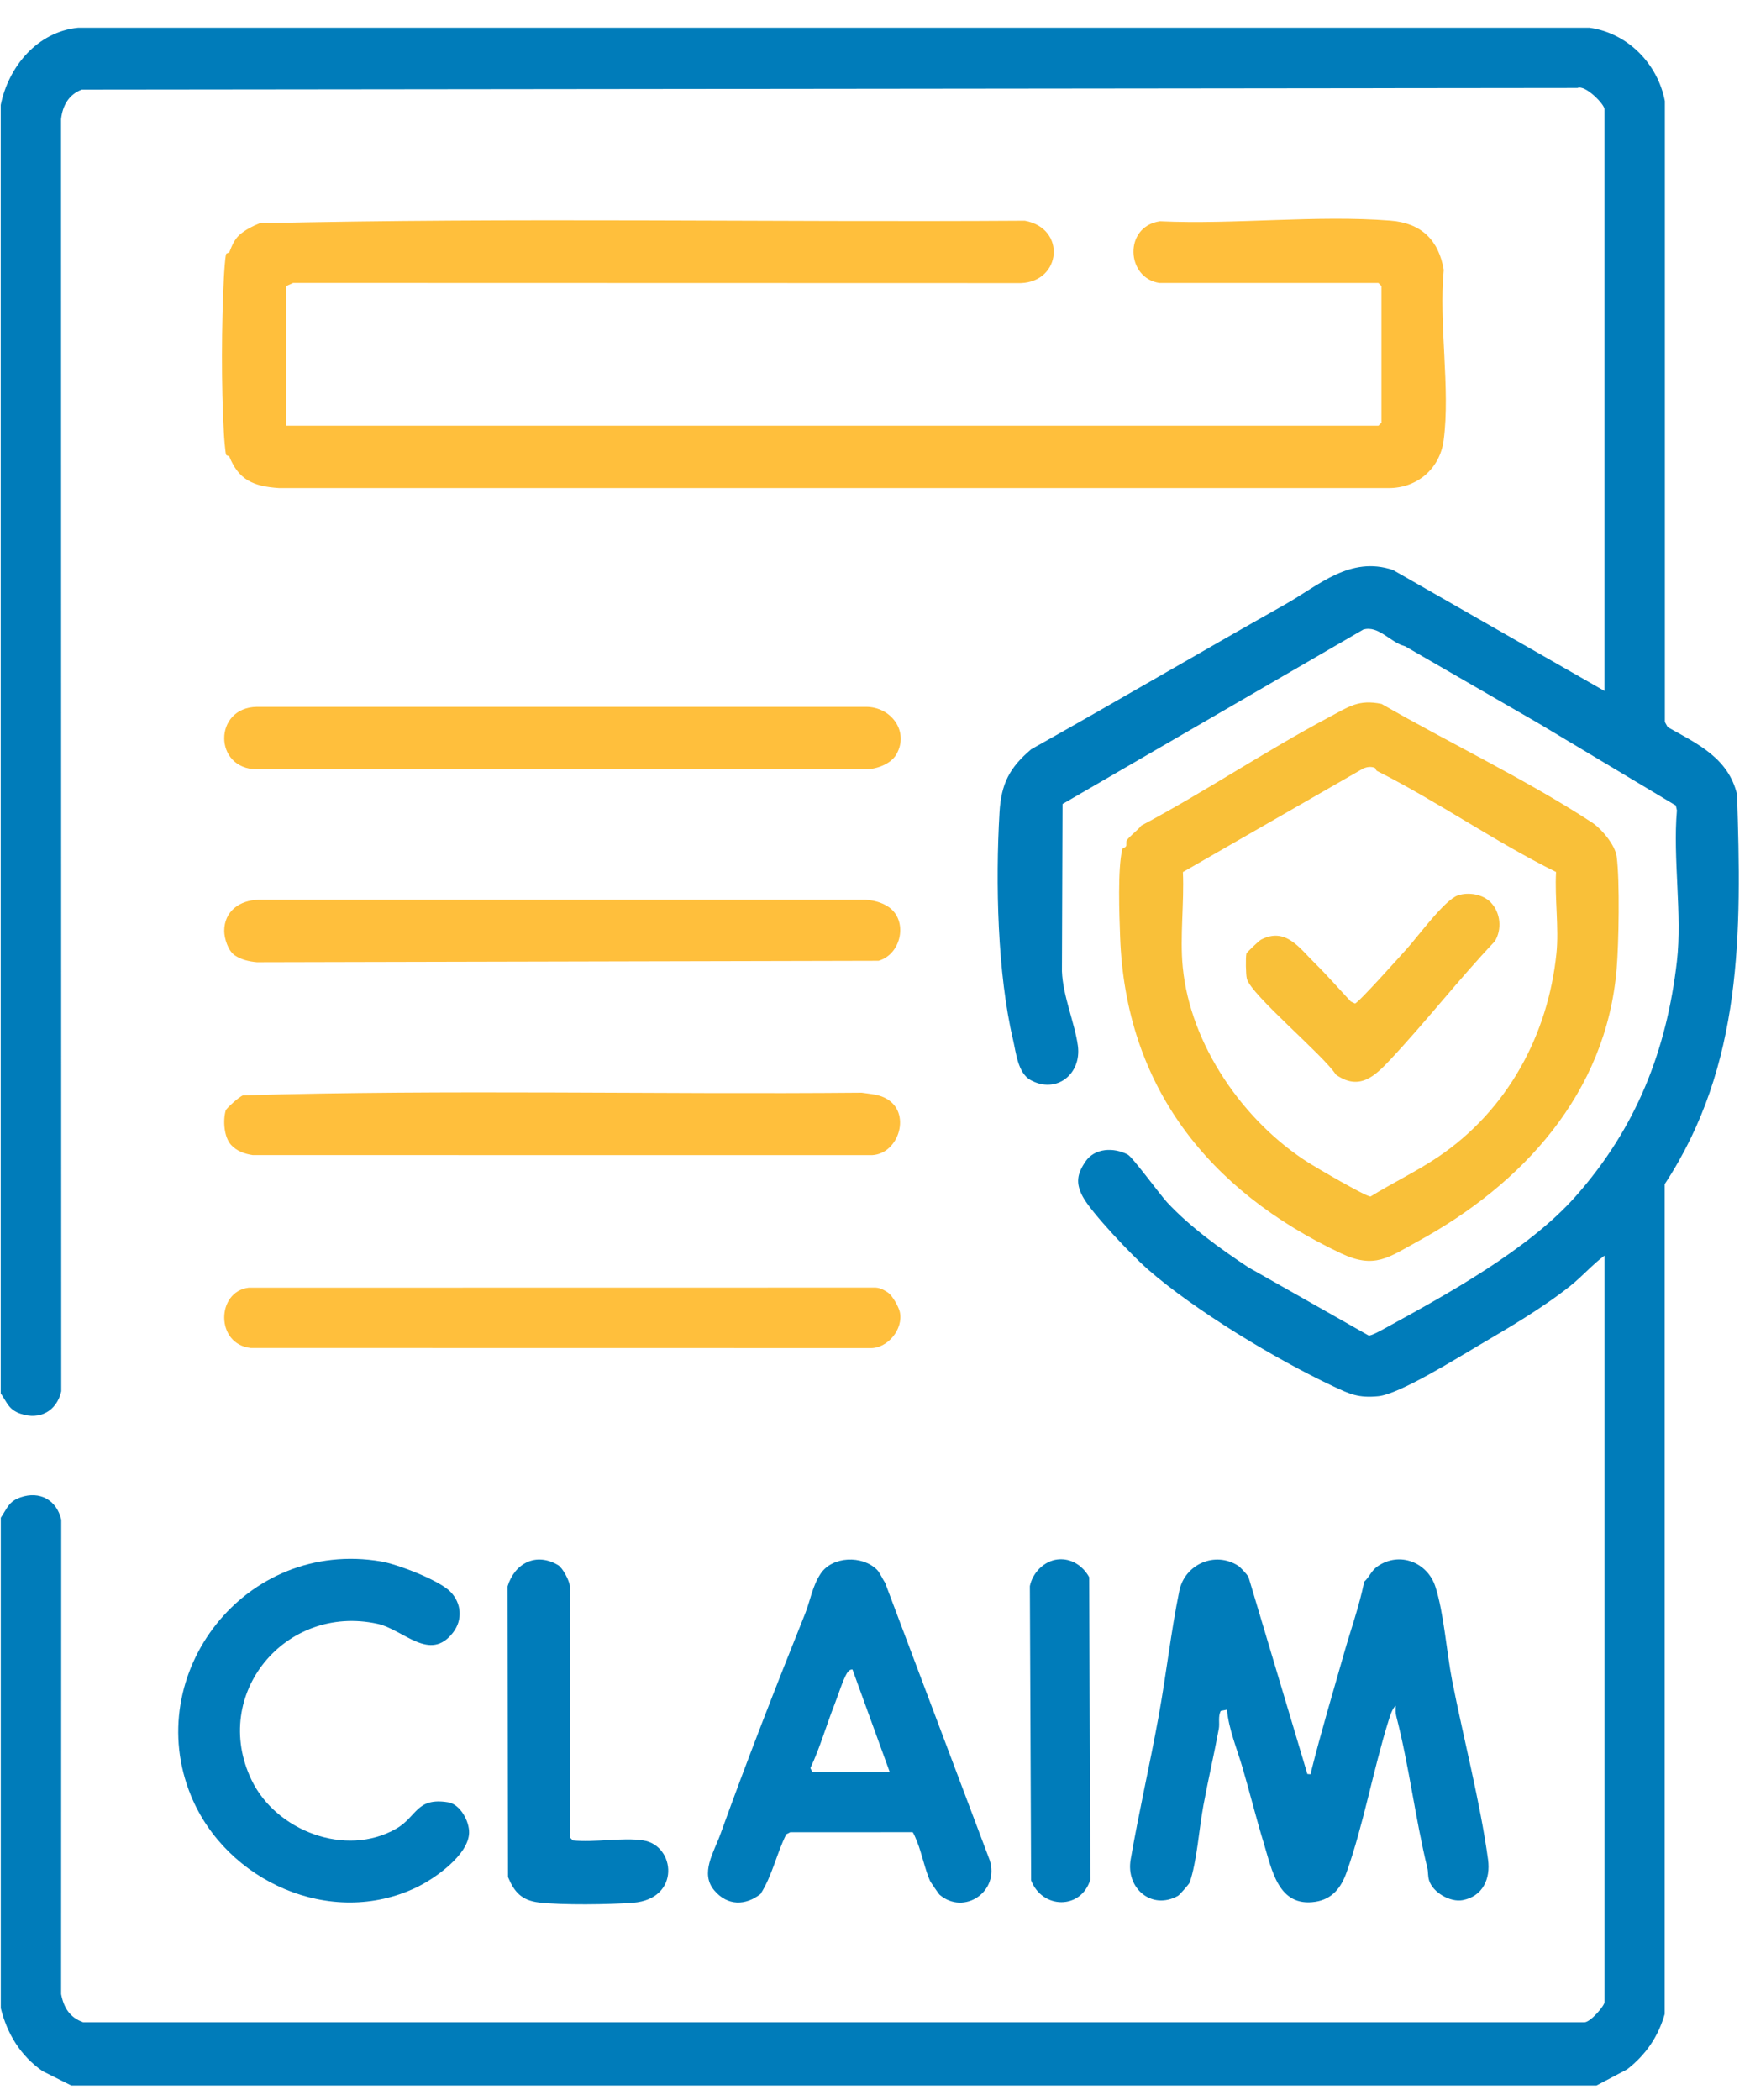
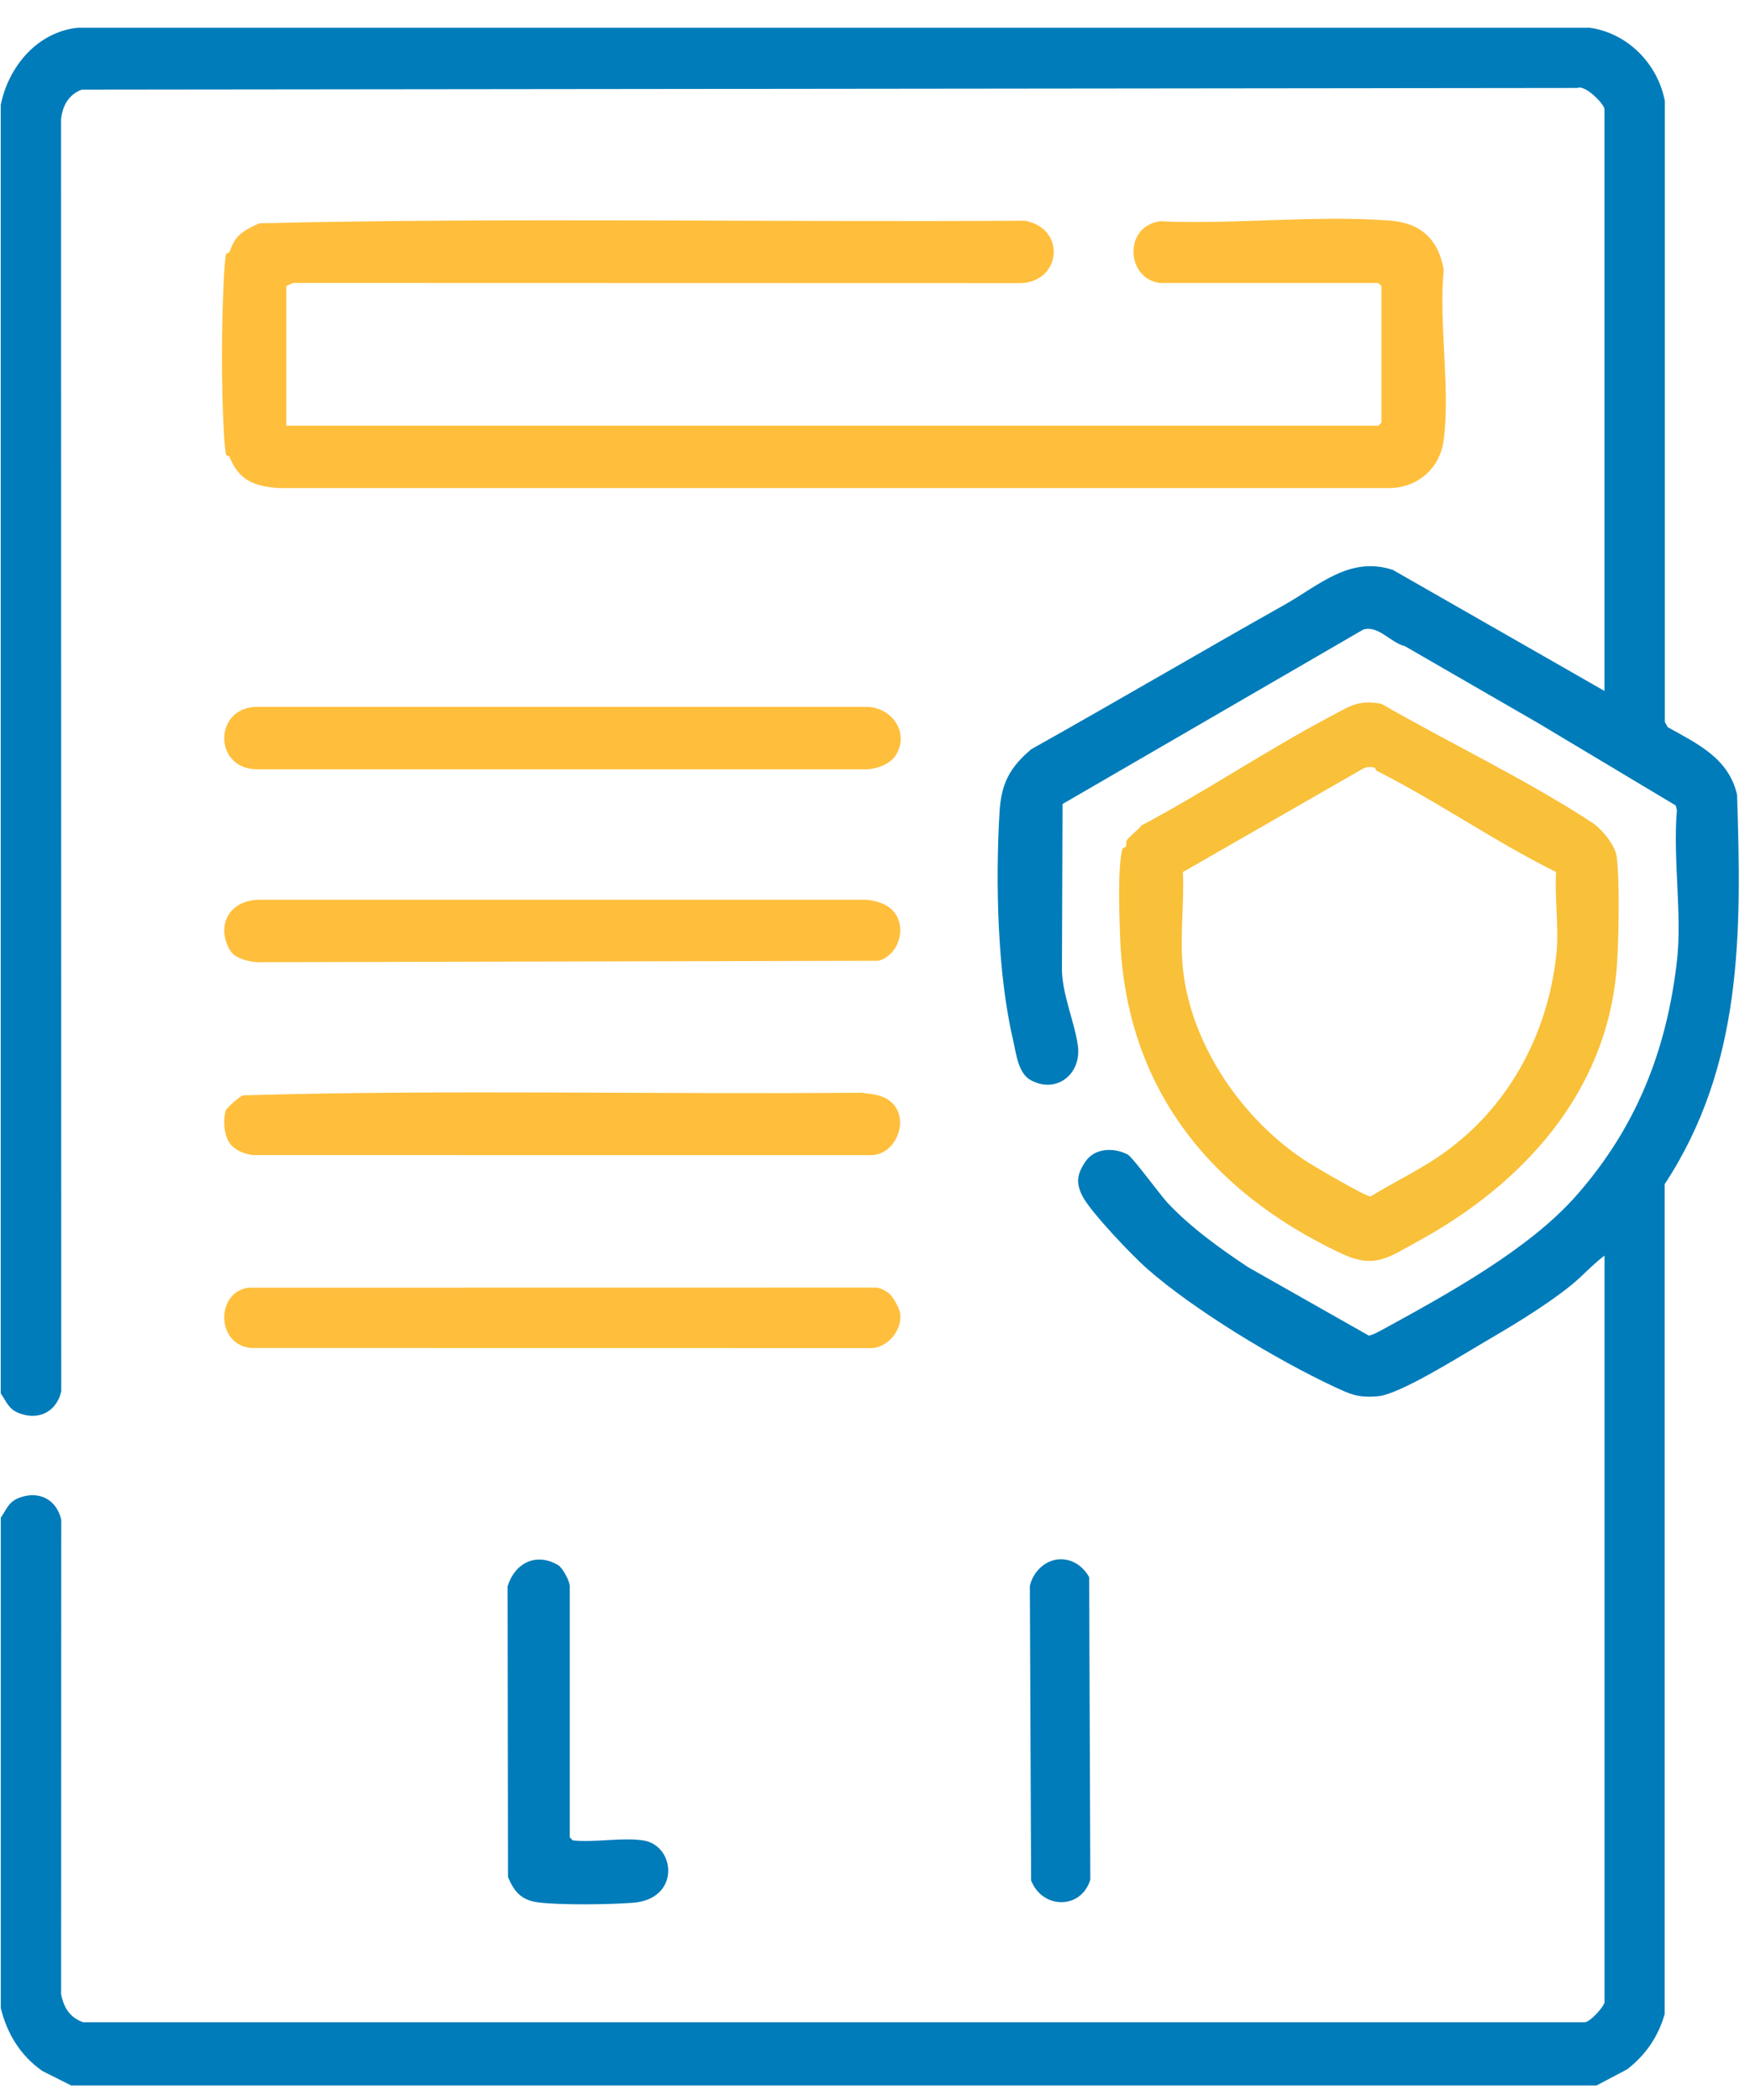
<svg xmlns="http://www.w3.org/2000/svg" width="55" height="66" viewBox="0 0 55 66" fill="none">
  <path d="M2.239 65.544L1.335 65.091C0.647 64.608 0.231 63.936 0.025 63.116V47.699C0.228 47.403 0.271 47.187 0.647 47.058C1.25 46.852 1.78 47.139 1.925 47.762L1.921 62.672C2.005 63.103 2.194 63.407 2.615 63.557H49.798C49.988 63.553 50.428 63.04 50.428 62.923V39.461C50.058 39.736 49.718 40.122 49.366 40.403C48.487 41.105 47.432 41.722 46.458 42.294C45.784 42.69 43.991 43.812 43.321 43.881C42.688 43.944 42.42 43.812 41.911 43.574C40.108 42.729 37.541 41.181 36.053 39.875C35.58 39.459 34.298 38.115 34.029 37.608C33.802 37.181 33.85 36.898 34.113 36.508C34.404 36.076 35.006 36.056 35.442 36.286C35.594 36.365 36.458 37.547 36.686 37.794C37.411 38.57 38.342 39.239 39.229 39.828L43.017 41.974C43.104 41.982 43.422 41.805 43.524 41.748C45.495 40.669 48.039 39.271 49.516 37.604C51.426 35.449 52.379 33.017 52.703 30.212C52.873 28.749 52.571 26.967 52.703 25.47L52.668 25.316L48.353 22.733L44.156 20.309C43.695 20.195 43.327 19.645 42.845 19.787L33.394 25.269L33.375 30.525C33.404 31.302 33.777 32.147 33.876 32.865C33.998 33.76 33.197 34.393 32.386 33.943C31.989 33.721 31.932 33.078 31.841 32.69C31.347 30.596 31.284 27.745 31.413 25.534C31.466 24.629 31.728 24.125 32.41 23.548C35.084 22.049 37.724 20.497 40.395 18.993C41.459 18.392 42.428 17.465 43.777 17.912L50.426 21.715V3.431C50.426 3.277 49.822 2.656 49.577 2.765L2.57 2.816C2.159 2.971 1.967 3.32 1.919 3.743L1.925 43.728C1.78 44.351 1.25 44.638 0.647 44.432C0.27 44.303 0.228 44.087 0.023 43.791V3.299C0.265 2.093 1.175 0.997 2.457 0.871H49.956C51.153 1.038 52.099 2 52.324 3.176V22.691L52.414 22.854C53.357 23.381 54.321 23.826 54.593 24.97C54.734 29.309 54.78 33.469 52.319 37.216V63.299C52.111 64.022 51.72 64.582 51.138 65.037L50.175 65.544H2.239Z" fill="#007CBA" />
  <path d="M36.438 8.894C35.391 8.739 35.307 7.121 36.454 6.954C38.803 7.062 41.38 6.751 43.703 6.935C44.669 7.011 45.216 7.544 45.375 8.482C45.211 10.15 45.59 12.232 45.37 13.85C45.249 14.733 44.535 15.344 43.641 15.34H8.772C7.958 15.288 7.5 15.077 7.207 14.348C7.198 14.325 7.113 14.325 7.103 14.283C7.075 14.164 7.043 13.755 7.036 13.603C6.952 12.144 6.961 10.197 7.036 8.734C7.045 8.562 7.071 8.13 7.104 7.992C7.114 7.949 7.199 7.949 7.208 7.927C7.282 7.74 7.361 7.53 7.532 7.378C7.702 7.227 7.947 7.103 8.161 7.017C16.162 6.832 24.195 6.989 32.207 6.937C33.519 7.174 33.359 8.854 32.083 8.898L9.214 8.892L8.997 8.989V13.379H43.322L43.417 13.284V8.989L43.322 8.894H36.438Z" fill="#FFBF3C" />
  <path d="M50.026 25.844C50.331 26.043 50.762 26.555 50.81 26.922C50.911 27.688 50.876 29.658 50.808 30.462C50.478 34.369 47.839 37.225 44.564 39.012C43.636 39.518 43.209 39.893 42.146 39.391C37.971 37.419 35.376 34.134 35.204 29.456C35.179 28.766 35.121 27.306 35.273 26.687C35.283 26.644 35.362 26.654 35.391 26.591C35.411 26.547 35.383 26.461 35.415 26.409C35.495 26.287 35.769 26.083 35.87 25.947C37.881 24.878 39.786 23.593 41.797 22.526C42.385 22.214 42.698 21.972 43.421 22.123C45.558 23.353 47.969 24.501 50.026 25.845V25.844ZM43.211 24.134C43.093 24.084 42.967 24.103 42.852 24.148L37.177 27.408C37.221 28.366 37.079 29.445 37.172 30.393C37.409 32.848 39.084 35.249 41.127 36.544C41.37 36.698 42.933 37.611 43.074 37.605C43.772 37.172 44.526 36.815 45.208 36.354C47.383 34.884 48.657 32.516 48.917 29.959C48.998 29.164 48.858 28.218 48.905 27.406C46.972 26.448 45.198 25.199 43.282 24.232C43.237 24.209 43.227 24.139 43.213 24.133L43.211 24.134Z" fill="#F9C039" />
-   <path d="M38.917 49.211C38.984 49.254 39.189 49.479 39.236 49.555L41.089 55.755C41.265 55.773 41.189 55.749 41.212 55.658C41.523 54.421 41.895 53.181 42.244 51.952C42.459 51.198 42.71 50.514 42.876 49.709C43.045 49.559 43.092 49.365 43.302 49.222C43.993 48.752 44.866 49.105 45.112 49.867C45.377 50.685 45.465 51.927 45.638 52.814C45.994 54.631 46.52 56.634 46.767 58.443C46.85 59.046 46.603 59.601 45.966 59.72C45.584 59.791 45.034 59.484 44.914 59.098C44.87 58.955 44.891 58.838 44.86 58.709C44.478 57.144 44.288 55.505 43.883 53.938C43.854 53.828 43.863 53.72 43.866 53.608C43.753 53.691 43.676 53.965 43.633 54.101C43.157 55.629 42.849 57.364 42.319 58.85C42.15 59.326 41.872 59.687 41.343 59.77C40.169 59.95 39.975 58.762 39.715 57.916C39.49 57.184 39.266 56.288 39.05 55.552C38.874 54.954 38.617 54.349 38.562 53.733L38.367 53.771C38.275 53.948 38.338 54.157 38.306 54.331C38.158 55.134 37.969 55.94 37.82 56.749C37.684 57.475 37.621 58.486 37.39 59.164C37.373 59.213 37.066 59.56 37.024 59.583C36.194 60.047 35.379 59.342 35.535 58.442C35.793 56.953 36.138 55.458 36.412 53.952C36.656 52.614 36.798 51.297 37.065 49.995C37.234 49.168 38.182 48.737 38.918 49.212L38.917 49.211Z" fill="#007CBA" />
-   <path d="M27.562 49.334C27.652 49.424 27.738 49.63 27.817 49.744L31.103 58.458C31.425 59.448 30.299 60.213 29.526 59.546C29.506 59.53 29.245 59.148 29.231 59.117C29.077 58.779 28.967 58.234 28.827 57.893C28.804 57.837 28.709 57.592 28.68 57.583L24.834 57.585L24.71 57.651C24.405 58.263 24.269 58.956 23.901 59.527C23.432 59.893 22.866 59.908 22.448 59.412C21.993 58.874 22.438 58.21 22.636 57.66C23.467 55.354 24.388 52.997 25.303 50.717C25.465 50.316 25.529 49.849 25.794 49.455C26.162 48.907 27.101 48.874 27.561 49.334H27.562ZM25.531 55.691H27.962L26.792 52.47C26.708 52.461 26.647 52.537 26.609 52.602C26.49 52.806 26.333 53.3 26.234 53.553C25.971 54.221 25.776 54.919 25.469 55.569L25.531 55.691Z" fill="#007CBA" />
-   <path d="M14.159 50.029C14.502 50.384 14.548 50.901 14.244 51.302C13.513 52.262 12.687 51.213 11.86 51.033C8.972 50.404 6.616 53.246 7.903 55.937C8.669 57.539 10.864 58.386 12.455 57.472C13.11 57.095 13.082 56.482 14.082 56.643C14.467 56.705 14.756 57.245 14.743 57.609C14.719 58.301 13.67 59.039 13.097 59.314C10.397 60.617 7.109 59.125 6.005 56.444C4.426 52.611 7.704 48.341 11.986 49.075C12.496 49.163 13.809 49.666 14.159 50.029Z" fill="#007CBA" />
  <path d="M28.17 23.712C27.997 24.012 27.551 24.174 27.216 24.178H8.074C6.704 24.17 6.705 22.234 8.074 22.215H27.216C28.007 22.213 28.586 22.992 28.17 23.712Z" fill="#FFBF3C" />
  <path d="M27.915 28.497C28.551 28.916 28.34 29.988 27.612 30.196L8.074 30.241C7.828 30.219 7.578 30.162 7.374 30.022C7.171 29.881 7.048 29.497 7.047 29.259C7.047 28.641 7.53 28.287 8.137 28.278H27.215C27.461 28.297 27.708 28.359 27.915 28.496V28.497Z" fill="#FFBF3C" />
  <path d="M27.908 34.56C28.658 35.04 28.209 36.338 27.334 36.305L7.942 36.303C7.683 36.265 7.438 36.175 7.263 35.983C7.038 35.735 7.002 35.218 7.094 34.897C7.112 34.837 7.534 34.448 7.645 34.425C14.109 34.237 20.606 34.401 27.082 34.342C27.386 34.389 27.645 34.391 27.909 34.559L27.908 34.56Z" fill="#FFBF3C" />
  <path d="M27.907 40.624C28.045 40.712 28.242 41.07 28.279 41.228C28.404 41.768 27.891 42.395 27.334 42.369L7.879 42.366C6.763 42.24 6.798 40.592 7.814 40.47L27.461 40.467C27.636 40.458 27.77 40.533 27.907 40.623V40.624Z" fill="#FFBF3C" />
  <path d="M20.212 57.841C21.236 57.995 21.396 59.684 19.898 59.801C19.157 59.858 17.654 59.878 16.934 59.792C16.397 59.727 16.164 59.468 15.966 58.993L15.953 49.855C16.176 49.131 16.845 48.775 17.543 49.191C17.685 49.276 17.907 49.697 17.907 49.851V57.746L18.002 57.841C18.682 57.914 19.558 57.742 20.212 57.841Z" fill="#007CBA" />
  <path d="M33.242 49.011C33.667 48.965 34.032 49.209 34.231 49.568L34.267 59.074C33.979 60.022 32.758 60.008 32.406 59.098L32.367 49.848C32.453 49.431 32.811 49.058 33.241 49.011H33.242Z" fill="#007CBA" />
-   <path d="M46.855 28.365C47.165 28.688 47.21 29.209 46.98 29.584C45.845 30.783 44.822 32.101 43.691 33.308C43.205 33.825 42.722 34.292 41.984 33.774C41.611 33.179 39.316 31.267 39.187 30.761C39.153 30.628 39.145 30.1 39.173 29.968C39.179 29.937 39.564 29.568 39.633 29.532C40.405 29.13 40.836 29.793 41.323 30.27C41.713 30.655 42.079 31.075 42.454 31.476L42.586 31.54C42.702 31.511 44.025 30.029 44.222 29.81C44.561 29.436 45.404 28.279 45.821 28.14C46.159 28.028 46.606 28.105 46.857 28.365H46.855Z" fill="#F9C039" />
</svg>